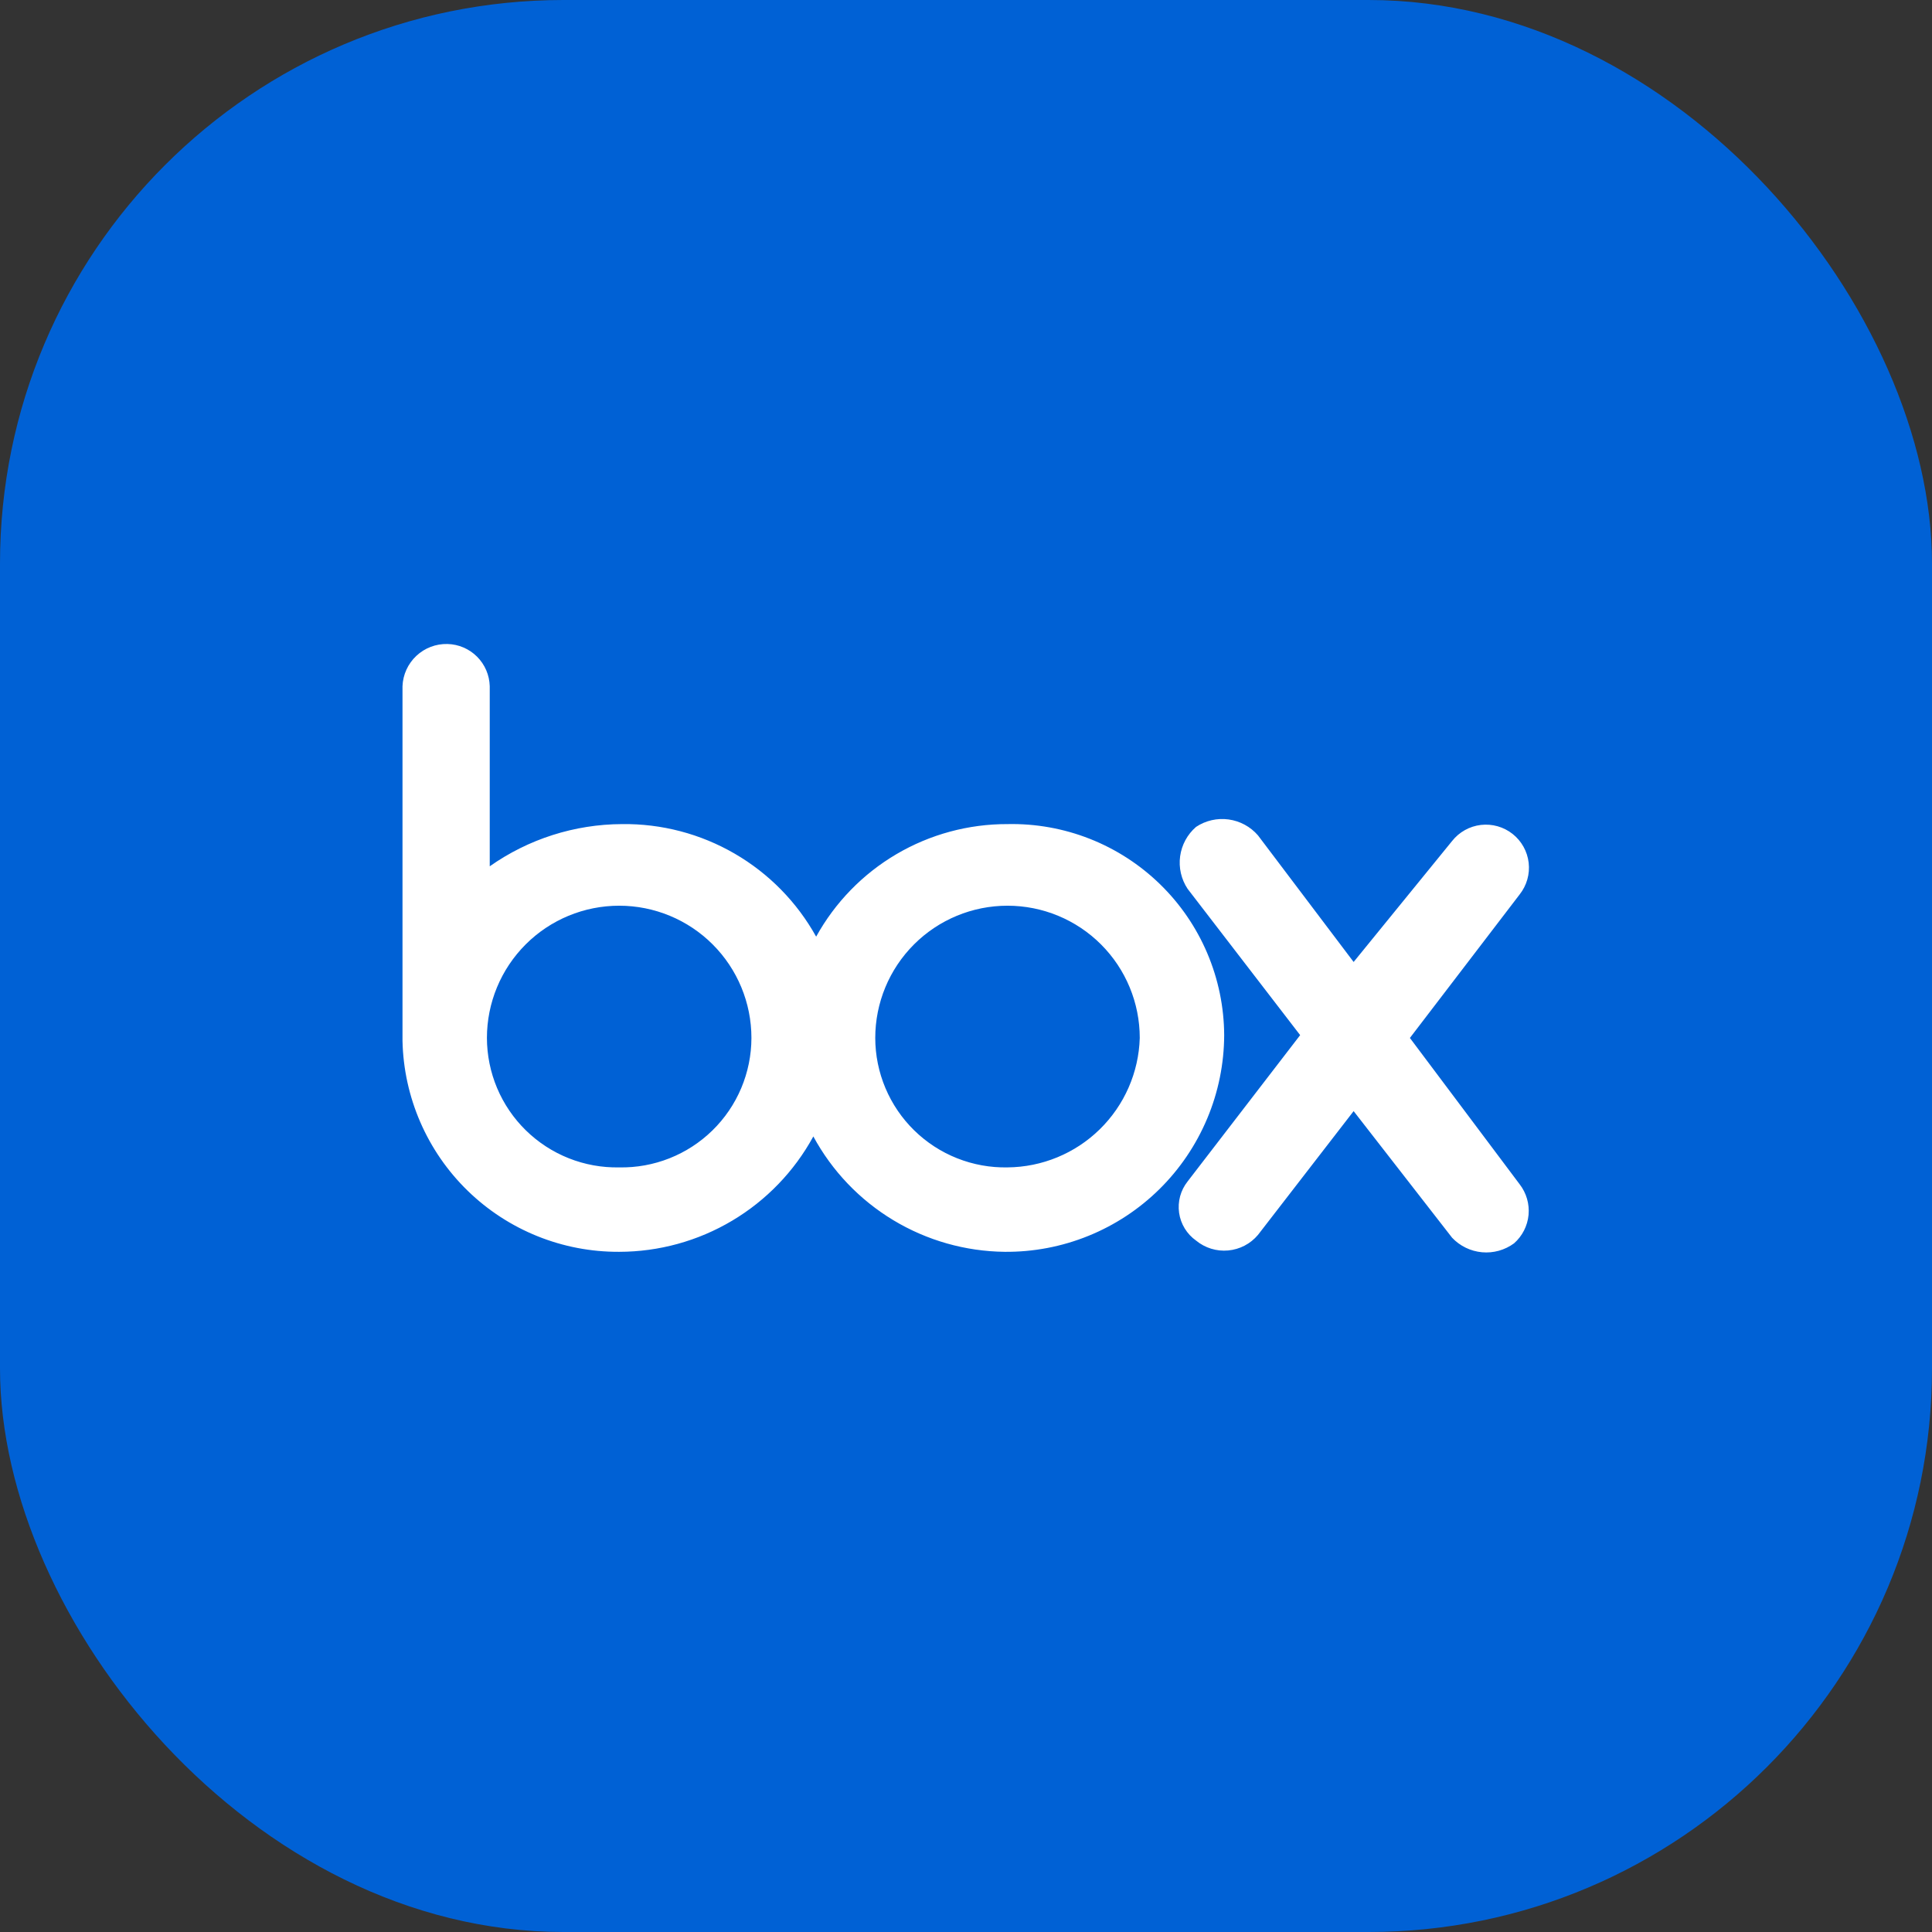
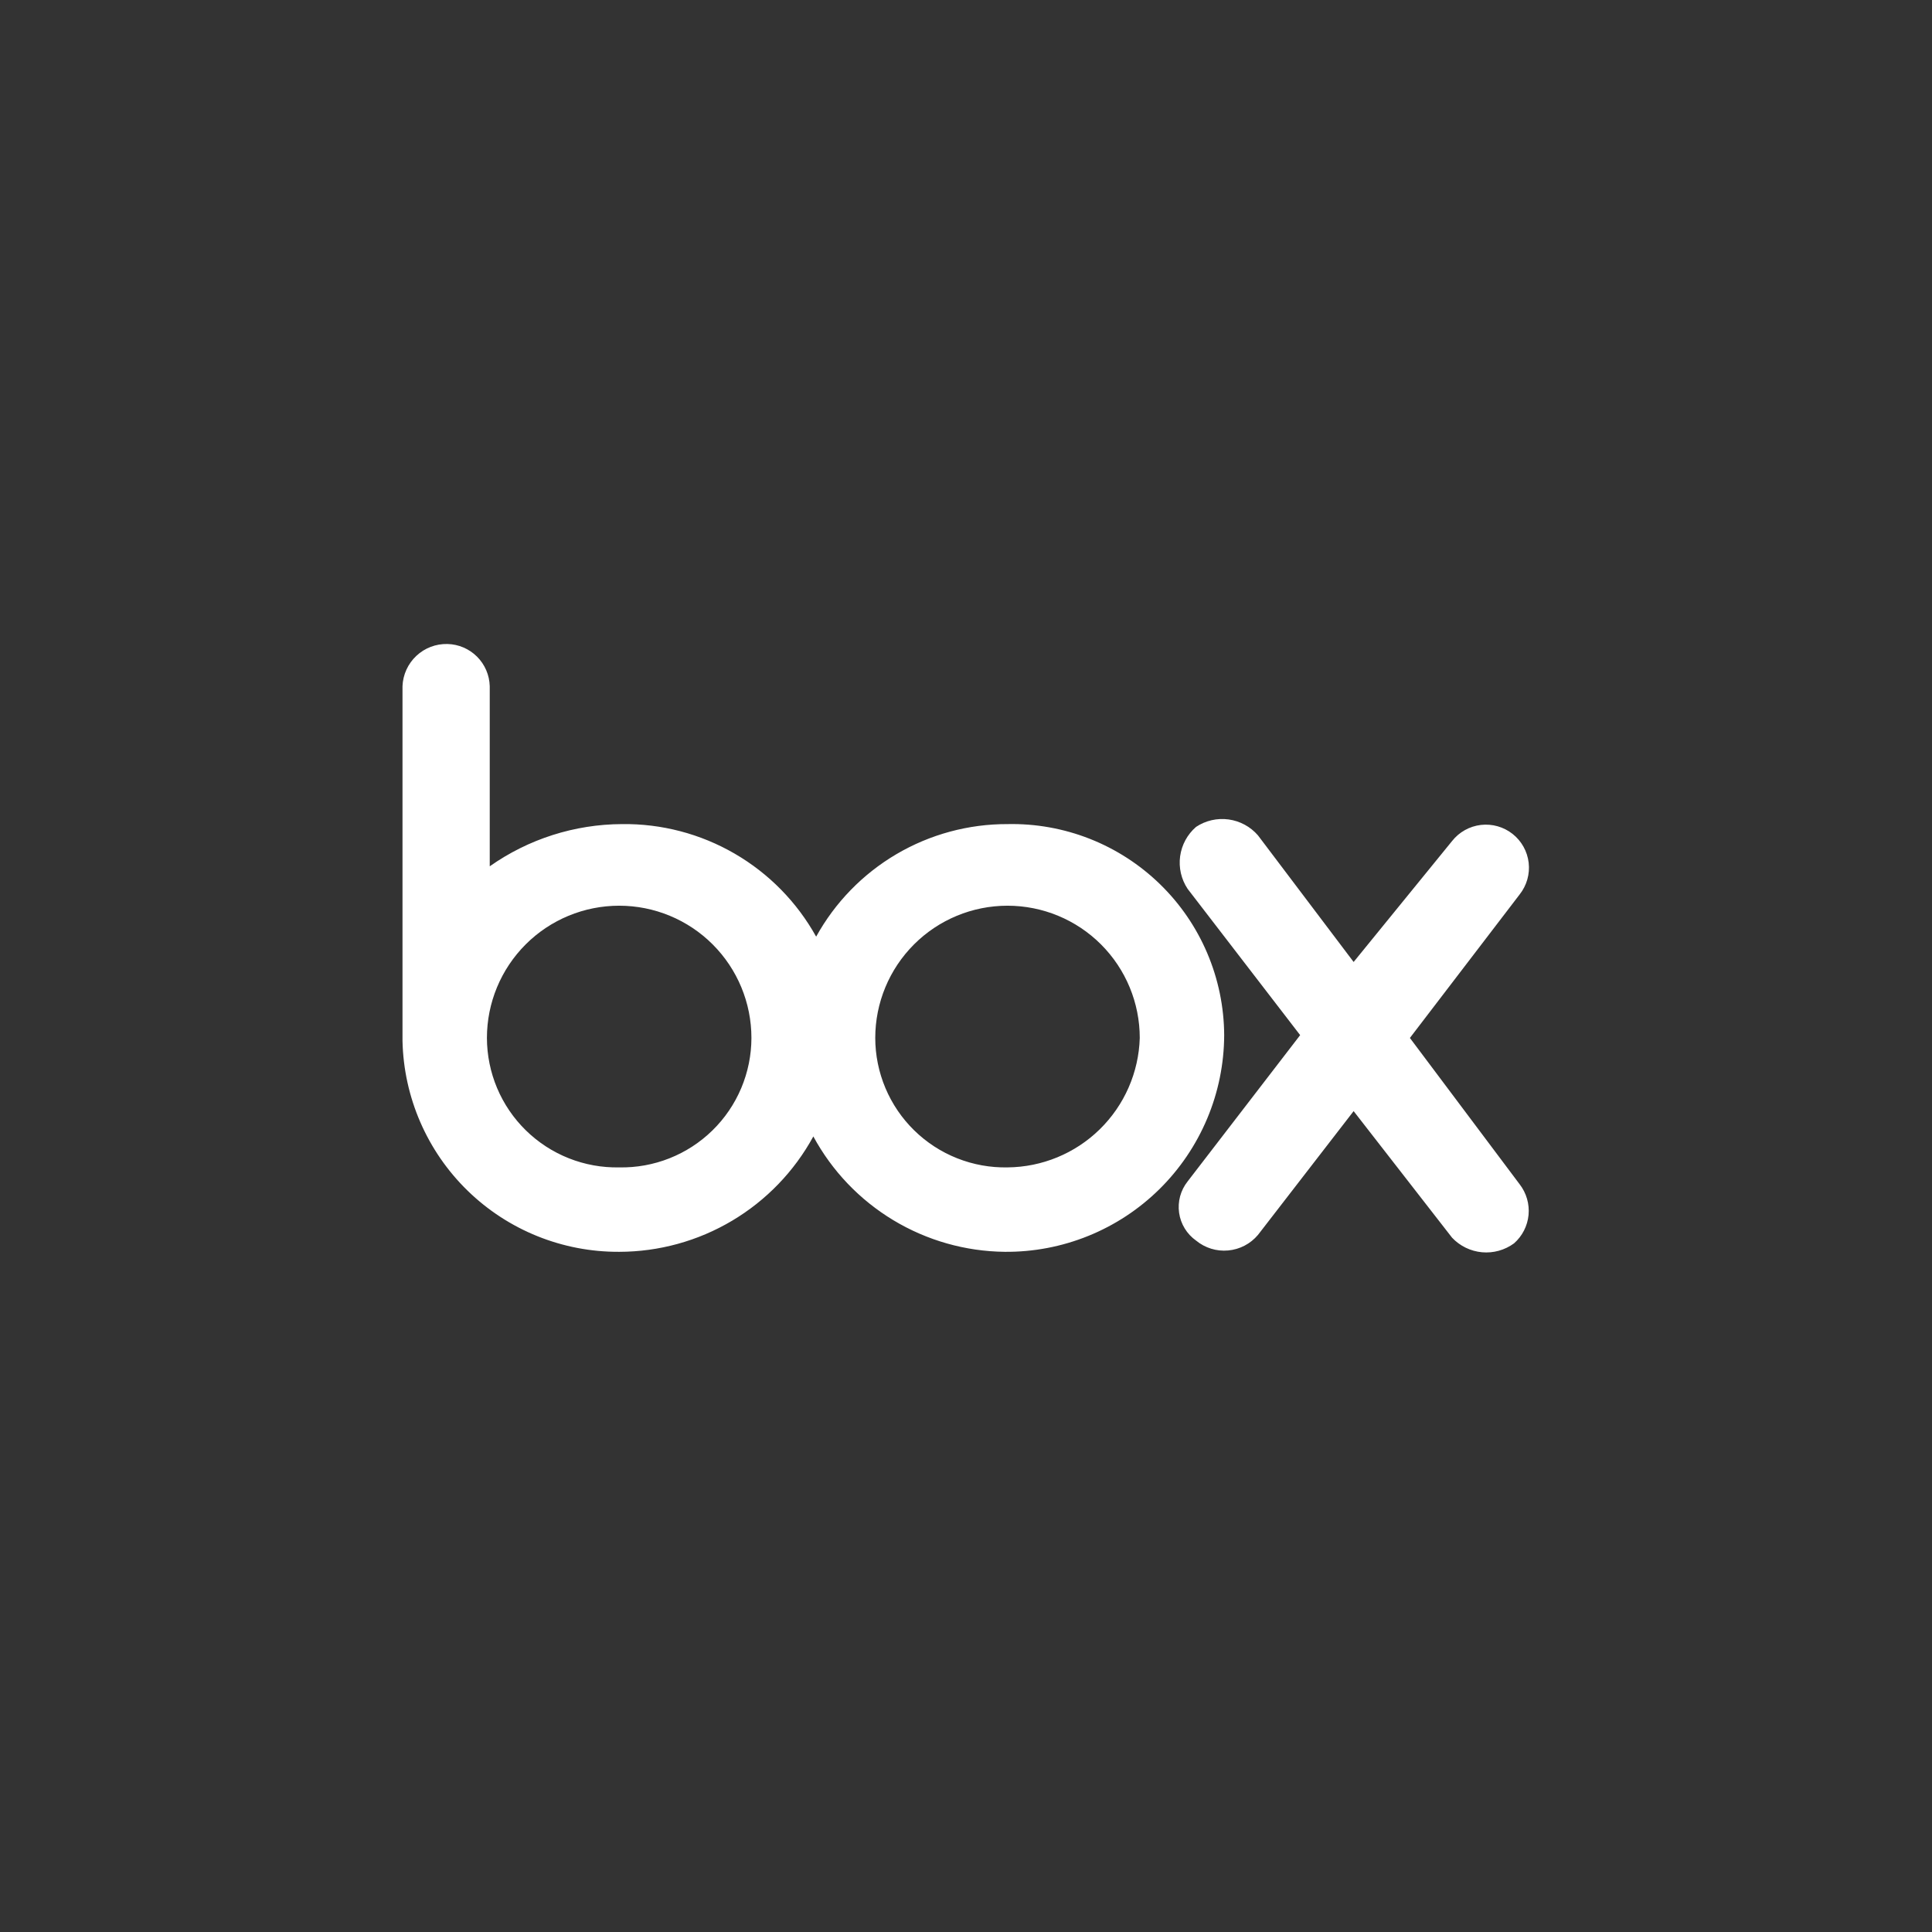
<svg xmlns="http://www.w3.org/2000/svg" width="96" height="96" viewBox="0 0 96 96" fill="none">
  <rect x="0" y="0" width="96" height="96" fill="#333333" stroke="none" />
-   <rect width="96" height="96" rx="28" fill="#0061D5" />
  <g clip-path="url(#clip0_10017_56771)">
-     <path d="M75.511 58.846C75.846 59.279 76.004 59.824 75.953 60.37C75.9 60.915 75.642 61.421 75.231 61.782C74.772 62.118 74.206 62.276 73.64 62.224C73.074 62.172 72.546 61.916 72.155 61.503L67.261 55.211L62.507 61.363C62.134 61.806 61.602 62.083 61.026 62.135C60.45 62.188 59.877 62.011 59.431 61.643C59.204 61.482 59.013 61.278 58.868 61.041C58.723 60.804 58.628 60.54 58.589 60.265C58.55 59.99 58.567 59.71 58.639 59.442C58.712 59.174 58.839 58.924 59.011 58.706L64.604 51.435L59.011 44.165C58.695 43.689 58.563 43.114 58.64 42.547C58.718 41.981 58.999 41.462 59.431 41.088C59.907 40.772 60.482 40.64 61.048 40.718C61.614 40.795 62.133 41.076 62.507 41.508L67.261 47.8L72.155 41.788C72.507 41.343 73.022 41.056 73.585 40.99C74.149 40.925 74.716 41.086 75.161 41.438C75.606 41.79 75.893 42.305 75.959 42.869C76.024 43.432 75.863 43.999 75.511 44.444L70.057 51.575L75.511 58.846ZM50.062 58.007C49.207 58.024 48.356 57.87 47.56 57.554C46.764 57.239 46.04 56.768 45.428 56.169C44.816 55.571 44.33 54.856 43.997 54.067C43.664 53.278 43.492 52.431 43.491 51.575C43.491 49.832 44.183 48.161 45.416 46.928C46.648 45.696 48.319 45.004 50.062 45.004C51.805 45.004 53.477 45.696 54.709 46.928C55.942 48.161 56.634 49.832 56.634 51.575C56.584 53.289 55.871 54.917 54.645 56.116C53.42 57.316 51.777 57.993 50.062 58.007ZM30.767 58.007C29.911 58.024 29.06 57.87 28.264 57.554C27.469 57.239 26.744 56.768 26.132 56.169C25.52 55.571 25.034 54.856 24.701 54.067C24.369 53.278 24.197 52.431 24.195 51.575C24.195 49.832 24.887 48.161 26.12 46.928C27.352 45.696 29.024 45.004 30.767 45.004C32.51 45.004 34.181 45.696 35.413 46.928C36.646 48.161 37.338 49.832 37.338 51.575C37.337 52.431 37.164 53.278 36.832 54.067C36.499 54.856 36.013 55.571 35.401 56.169C34.789 56.768 34.064 57.239 33.269 57.554C32.473 57.87 31.622 58.024 30.767 58.007ZM50.062 40.949C48.122 40.943 46.215 41.459 44.542 42.443C42.87 43.427 41.492 44.843 40.554 46.542C39.601 44.825 38.2 43.399 36.502 42.415C34.803 41.43 32.87 40.923 30.906 40.949C28.553 40.958 26.259 41.69 24.335 43.046V34.097C24.32 33.545 24.095 33.02 23.705 32.63C23.314 32.239 22.789 32.014 22.237 32C21.663 31.985 21.107 32.196 20.688 32.589C20.269 32.982 20.022 33.523 20 34.097V51.715C20.059 54.526 21.221 57.202 23.235 59.164C25.249 61.126 27.955 62.217 30.767 62.202C32.741 62.2 34.679 61.667 36.376 60.658C38.074 59.649 39.469 58.203 40.414 56.469C41.344 58.186 42.716 59.622 44.388 60.63C46.06 61.638 47.971 62.181 49.923 62.202C51.347 62.215 52.759 61.946 54.079 61.411C55.399 60.877 56.6 60.086 57.614 59.086C58.627 58.085 59.433 56.894 59.985 55.581C60.537 54.269 60.824 52.86 60.829 51.435C60.822 50.037 60.536 48.653 59.989 47.366C59.442 46.078 58.645 44.913 57.642 43.937C56.64 42.961 55.454 42.194 54.153 41.681C52.851 41.168 51.461 40.919 50.062 40.949Z" fill="white" />
+     <path d="M75.511 58.846C75.846 59.279 76.004 59.824 75.953 60.37C75.9 60.915 75.642 61.421 75.231 61.782C74.772 62.118 74.206 62.276 73.64 62.224C73.074 62.172 72.546 61.916 72.155 61.503L67.261 55.211L62.507 61.363C62.134 61.806 61.602 62.083 61.026 62.135C60.45 62.188 59.877 62.011 59.431 61.643C59.204 61.482 59.013 61.278 58.868 61.041C58.723 60.804 58.628 60.54 58.589 60.265C58.55 59.99 58.567 59.71 58.639 59.442C58.712 59.174 58.839 58.924 59.011 58.706L64.604 51.435L59.011 44.165C58.695 43.689 58.563 43.114 58.64 42.547C58.718 41.981 58.999 41.462 59.431 41.088C59.907 40.772 60.482 40.64 61.048 40.718C61.614 40.795 62.133 41.076 62.507 41.508L67.261 47.8L72.155 41.788C72.507 41.343 73.022 41.056 73.585 40.99C74.149 40.925 74.716 41.086 75.161 41.438C75.606 41.79 75.893 42.305 75.959 42.869C76.024 43.432 75.863 43.999 75.511 44.444L70.057 51.575L75.511 58.846M50.062 58.007C49.207 58.024 48.356 57.87 47.56 57.554C46.764 57.239 46.04 56.768 45.428 56.169C44.816 55.571 44.33 54.856 43.997 54.067C43.664 53.278 43.492 52.431 43.491 51.575C43.491 49.832 44.183 48.161 45.416 46.928C46.648 45.696 48.319 45.004 50.062 45.004C51.805 45.004 53.477 45.696 54.709 46.928C55.942 48.161 56.634 49.832 56.634 51.575C56.584 53.289 55.871 54.917 54.645 56.116C53.42 57.316 51.777 57.993 50.062 58.007ZM30.767 58.007C29.911 58.024 29.06 57.87 28.264 57.554C27.469 57.239 26.744 56.768 26.132 56.169C25.52 55.571 25.034 54.856 24.701 54.067C24.369 53.278 24.197 52.431 24.195 51.575C24.195 49.832 24.887 48.161 26.12 46.928C27.352 45.696 29.024 45.004 30.767 45.004C32.51 45.004 34.181 45.696 35.413 46.928C36.646 48.161 37.338 49.832 37.338 51.575C37.337 52.431 37.164 53.278 36.832 54.067C36.499 54.856 36.013 55.571 35.401 56.169C34.789 56.768 34.064 57.239 33.269 57.554C32.473 57.87 31.622 58.024 30.767 58.007ZM50.062 40.949C48.122 40.943 46.215 41.459 44.542 42.443C42.87 43.427 41.492 44.843 40.554 46.542C39.601 44.825 38.2 43.399 36.502 42.415C34.803 41.43 32.87 40.923 30.906 40.949C28.553 40.958 26.259 41.69 24.335 43.046V34.097C24.32 33.545 24.095 33.02 23.705 32.63C23.314 32.239 22.789 32.014 22.237 32C21.663 31.985 21.107 32.196 20.688 32.589C20.269 32.982 20.022 33.523 20 34.097V51.715C20.059 54.526 21.221 57.202 23.235 59.164C25.249 61.126 27.955 62.217 30.767 62.202C32.741 62.2 34.679 61.667 36.376 60.658C38.074 59.649 39.469 58.203 40.414 56.469C41.344 58.186 42.716 59.622 44.388 60.63C46.06 61.638 47.971 62.181 49.923 62.202C51.347 62.215 52.759 61.946 54.079 61.411C55.399 60.877 56.6 60.086 57.614 59.086C58.627 58.085 59.433 56.894 59.985 55.581C60.537 54.269 60.824 52.86 60.829 51.435C60.822 50.037 60.536 48.653 59.989 47.366C59.442 46.078 58.645 44.913 57.642 43.937C56.64 42.961 55.454 42.194 54.153 41.681C52.851 41.168 51.461 40.919 50.062 40.949Z" fill="white" />
  </g>
  <defs>
    <clipPath id="clip0_10017_56771">
      <rect width="56" height="30.23" fill="white" transform="translate(20 32)" />
    </clipPath>
  </defs>
</svg>